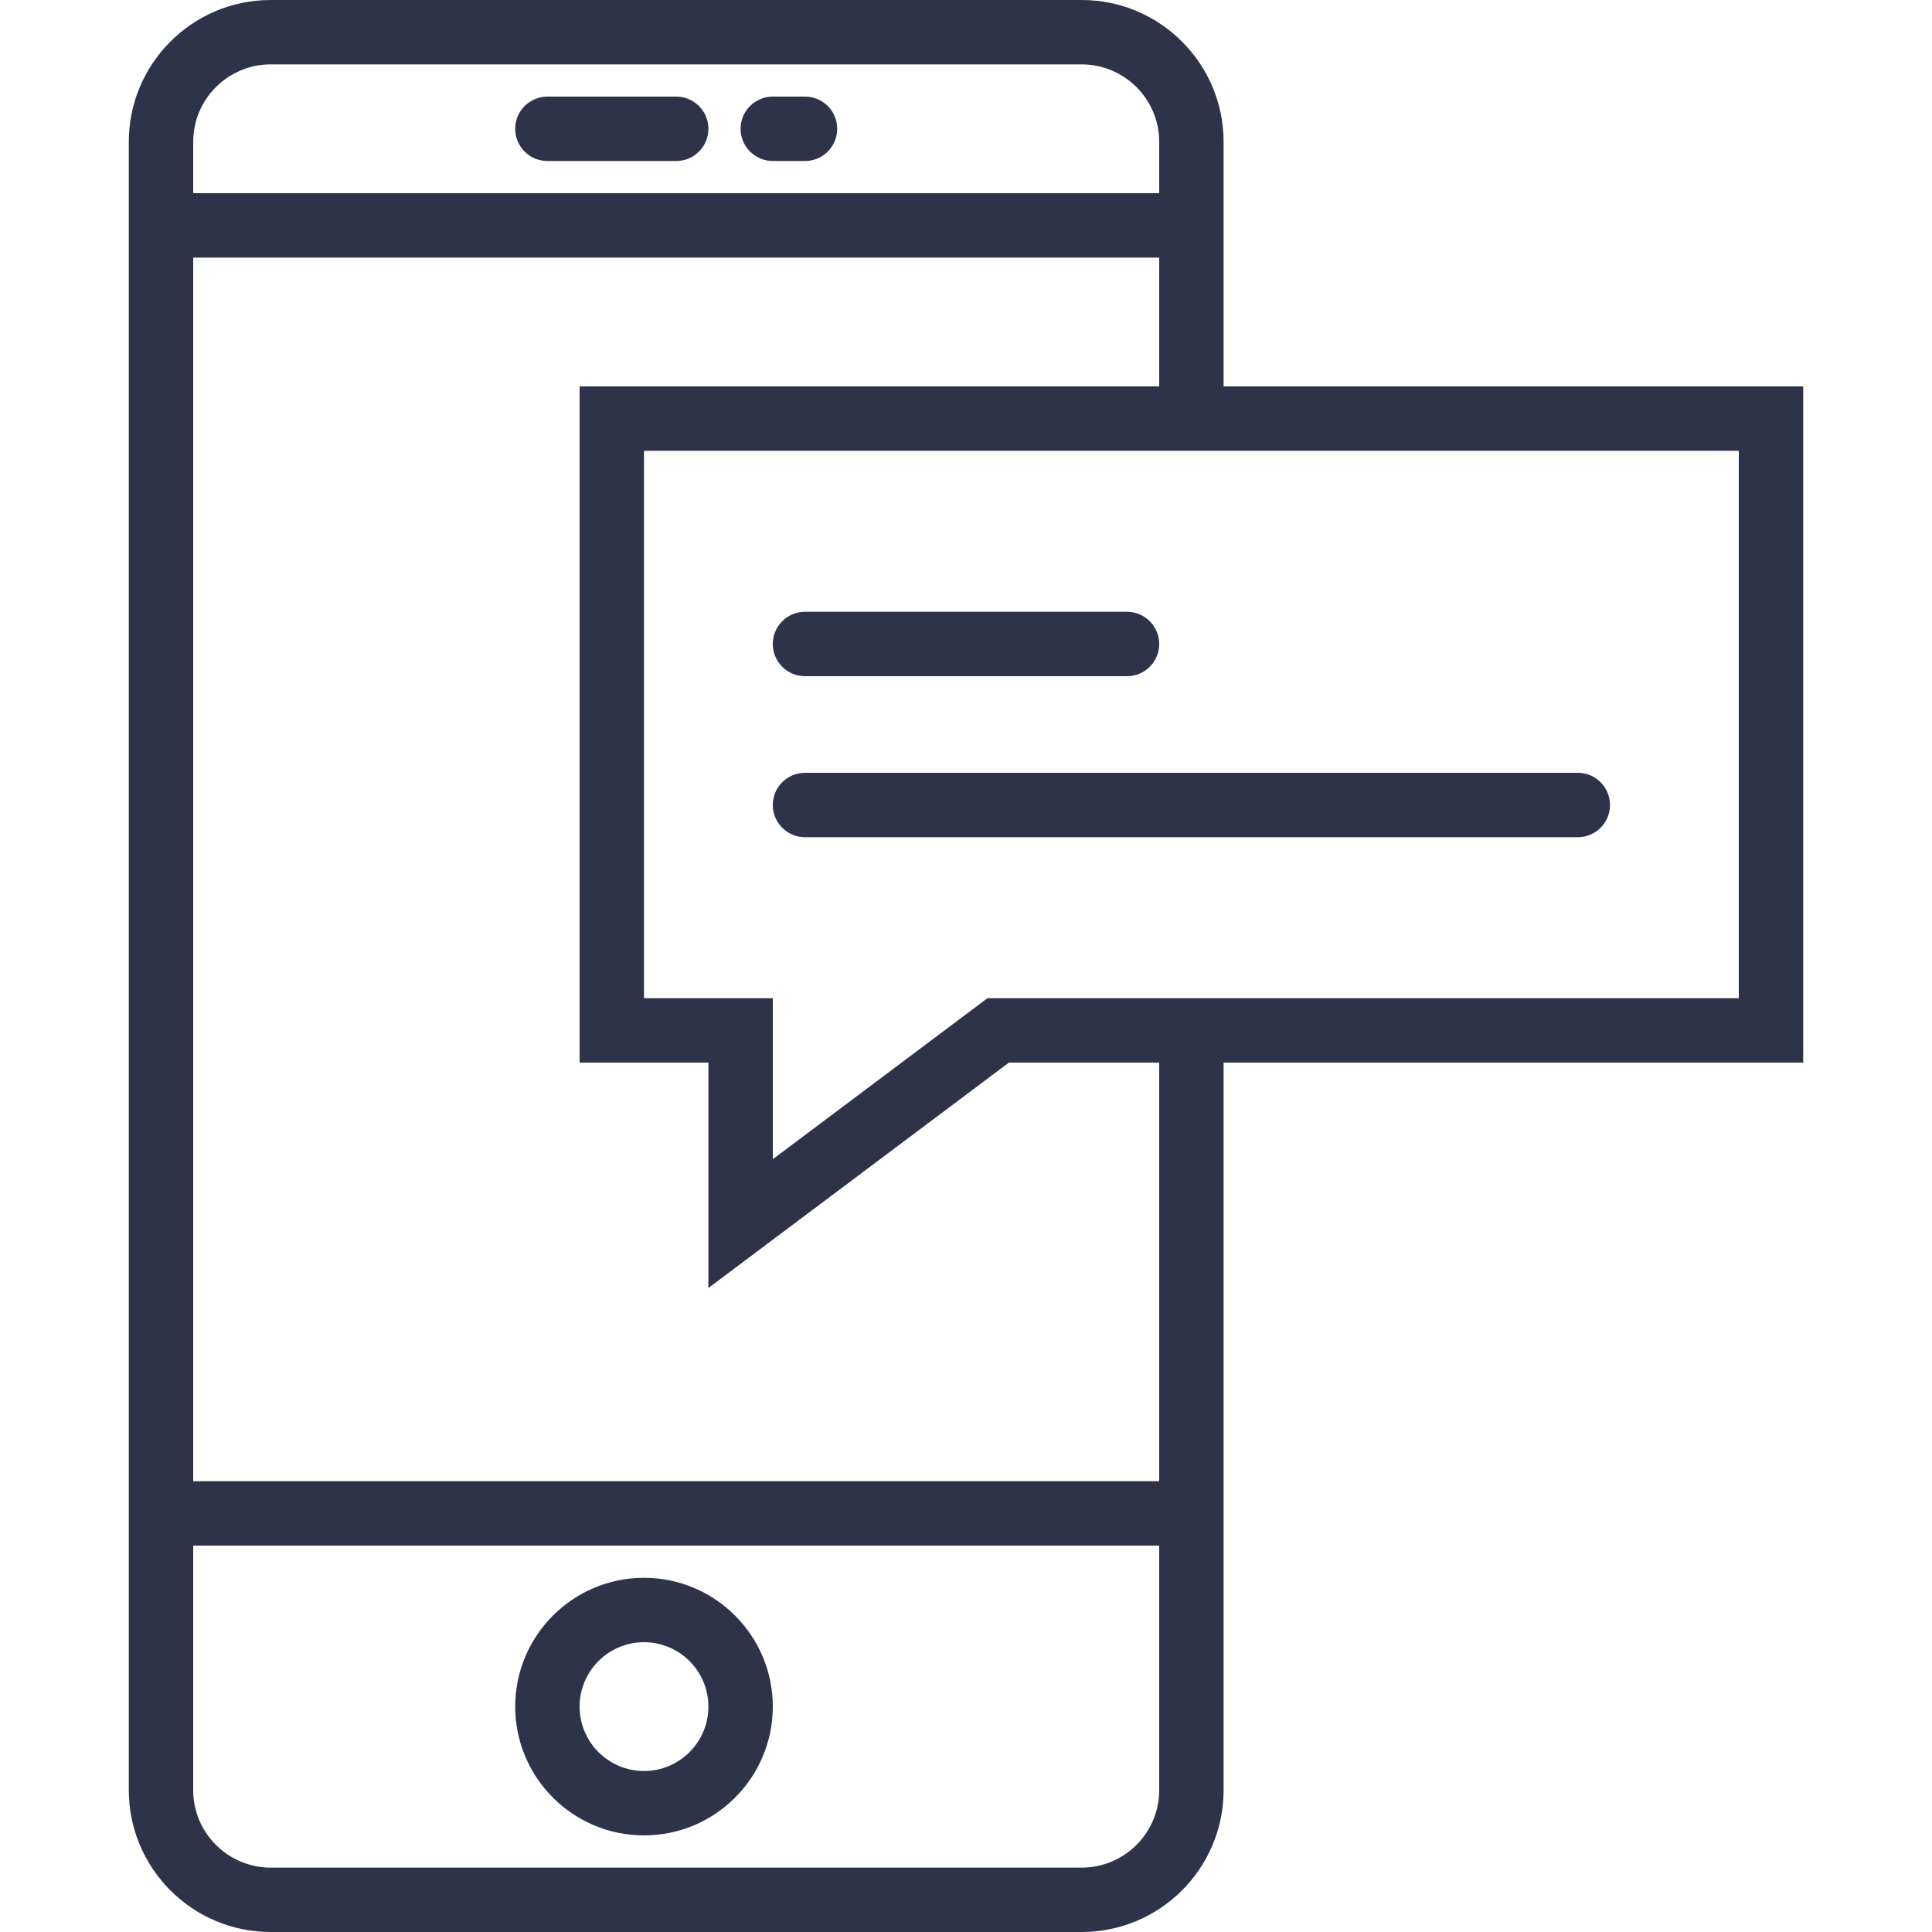
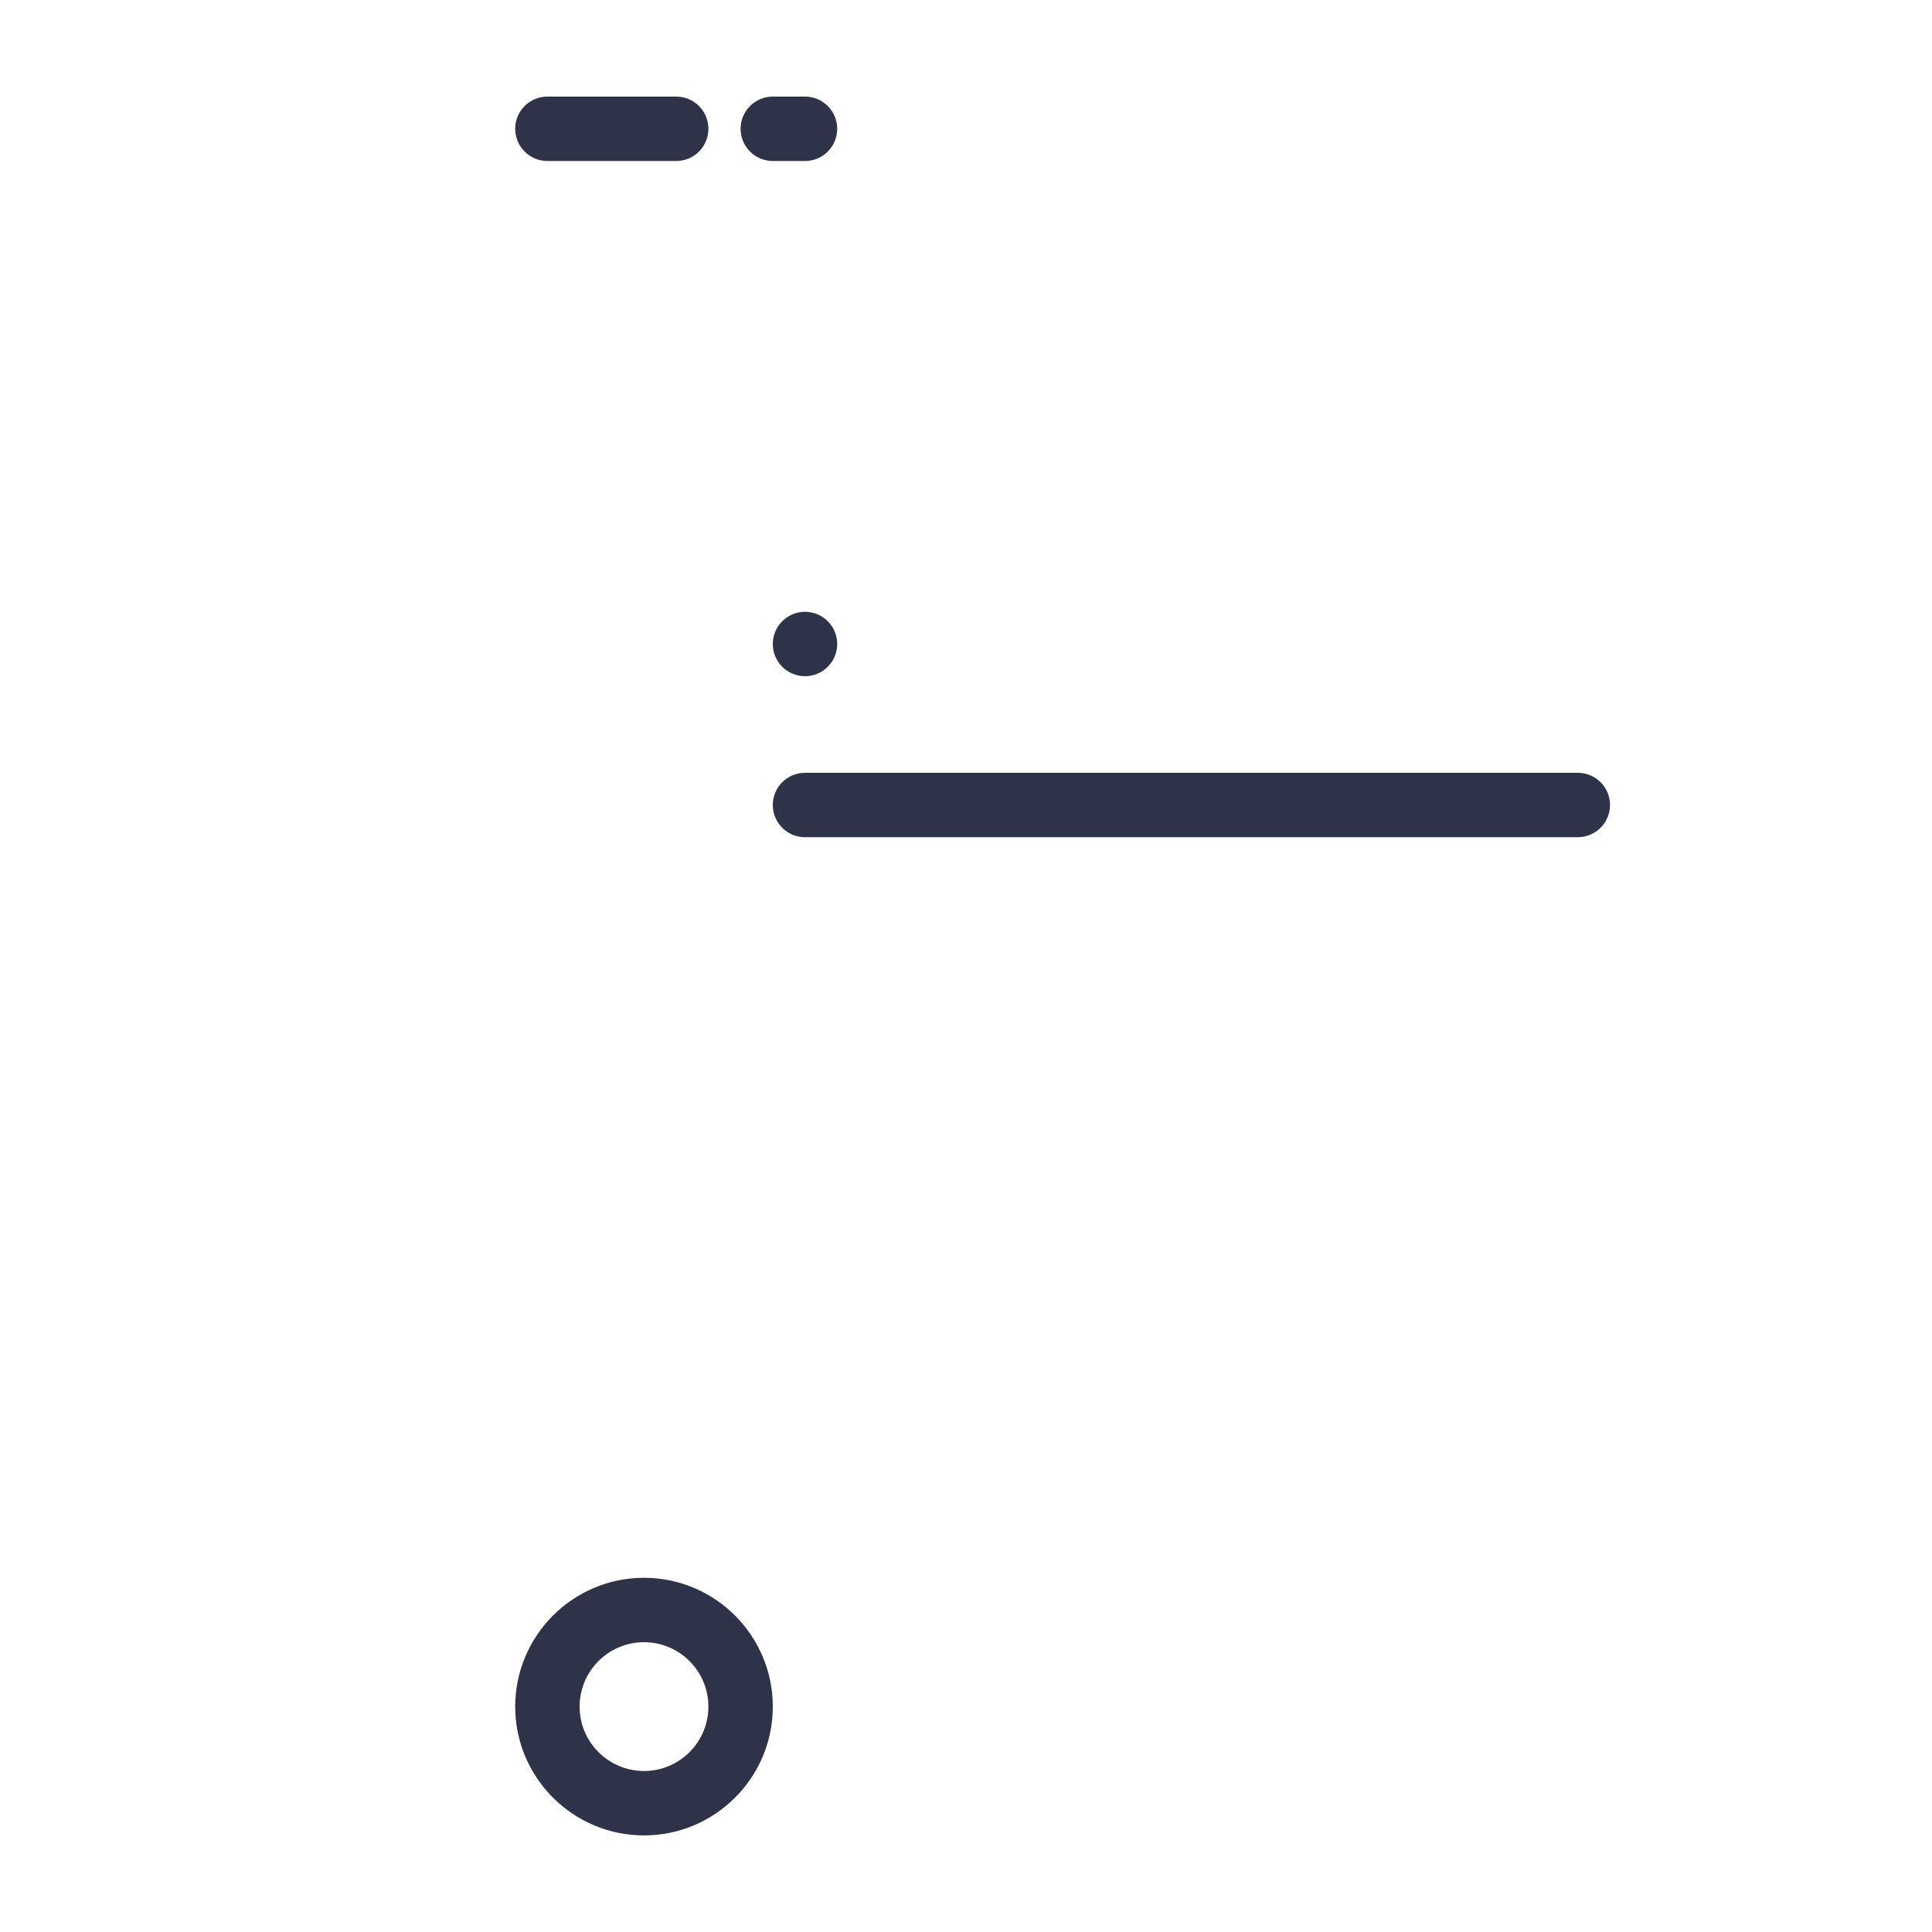
<svg xmlns="http://www.w3.org/2000/svg" id="Capa_1" x="0px" y="0px" viewBox="0 0 60 60" style="enable-background:new 0 0 60 60;" xml:space="preserve" width="512px" height="512px">
  <g>
    <path d="M20,49c-2.206,0-4,1.794-4,4s1.794,4,4,4s4-1.794,4-4S22.206,49,20,49z M20,55c-1.103,0-2-0.897-2-2s0.897-2,2-2 s2,0.897,2,2S21.103,55,20,55z" fill="#2e334a" />
    <path d="M17,5h4c0.552,0,1-0.447,1-1s-0.448-1-1-1h-4c-0.552,0-1,0.447-1,1S16.448,5,17,5z" fill="#2e334a" />
    <path d="M24,5h1c0.552,0,1-0.447,1-1s-0.448-1-1-1h-1c-0.552,0-1,0.447-1,1S23.448,5,24,5z" fill="#2e334a" />
-     <path d="M56,12H38V4.405C38,1.977,36.024,0,33.595,0H8.405C5.976,0,4,1.977,4,4.405v51.189C4,58.023,5.976,60,8.405,60h25.189 C36.024,60,38,58.023,38,55.595V33h18V12z M8.405,2h25.189C34.921,2,36,3.079,36,4.405V6H6V4.405C6,3.079,7.079,2,8.405,2z M33.595,58H8.405C7.079,58,6,56.921,6,55.595V48h30v7.595C36,56.921,34.921,58,33.595,58z M36,46H6V8h30v4H18v21h4v7l9.333-7H36 V46z M54,31H38h-7.333L24,36v-5h-4V14h18h16V31z" fill="#2e334a" />
-     <path d="M25,21h10c0.552,0,1-0.447,1-1s-0.448-1-1-1H25c-0.552,0-1,0.447-1,1S24.448,21,25,21z" fill="#2e334a" />
+     <path d="M25,21c0.552,0,1-0.447,1-1s-0.448-1-1-1H25c-0.552,0-1,0.447-1,1S24.448,21,25,21z" fill="#2e334a" />
    <path d="M24,25c0,0.553,0.448,1,1,1h24c0.552,0,1-0.447,1-1s-0.448-1-1-1H25C24.448,24,24,24.447,24,25z" fill="#2e334a" />
  </g>
  <g> </g>
  <g> </g>
  <g> </g>
  <g> </g>
  <g> </g>
  <g> </g>
  <g> </g>
  <g> </g>
  <g> </g>
  <g> </g>
  <g> </g>
  <g> </g>
  <g> </g>
  <g> </g>
  <g> </g>
</svg>